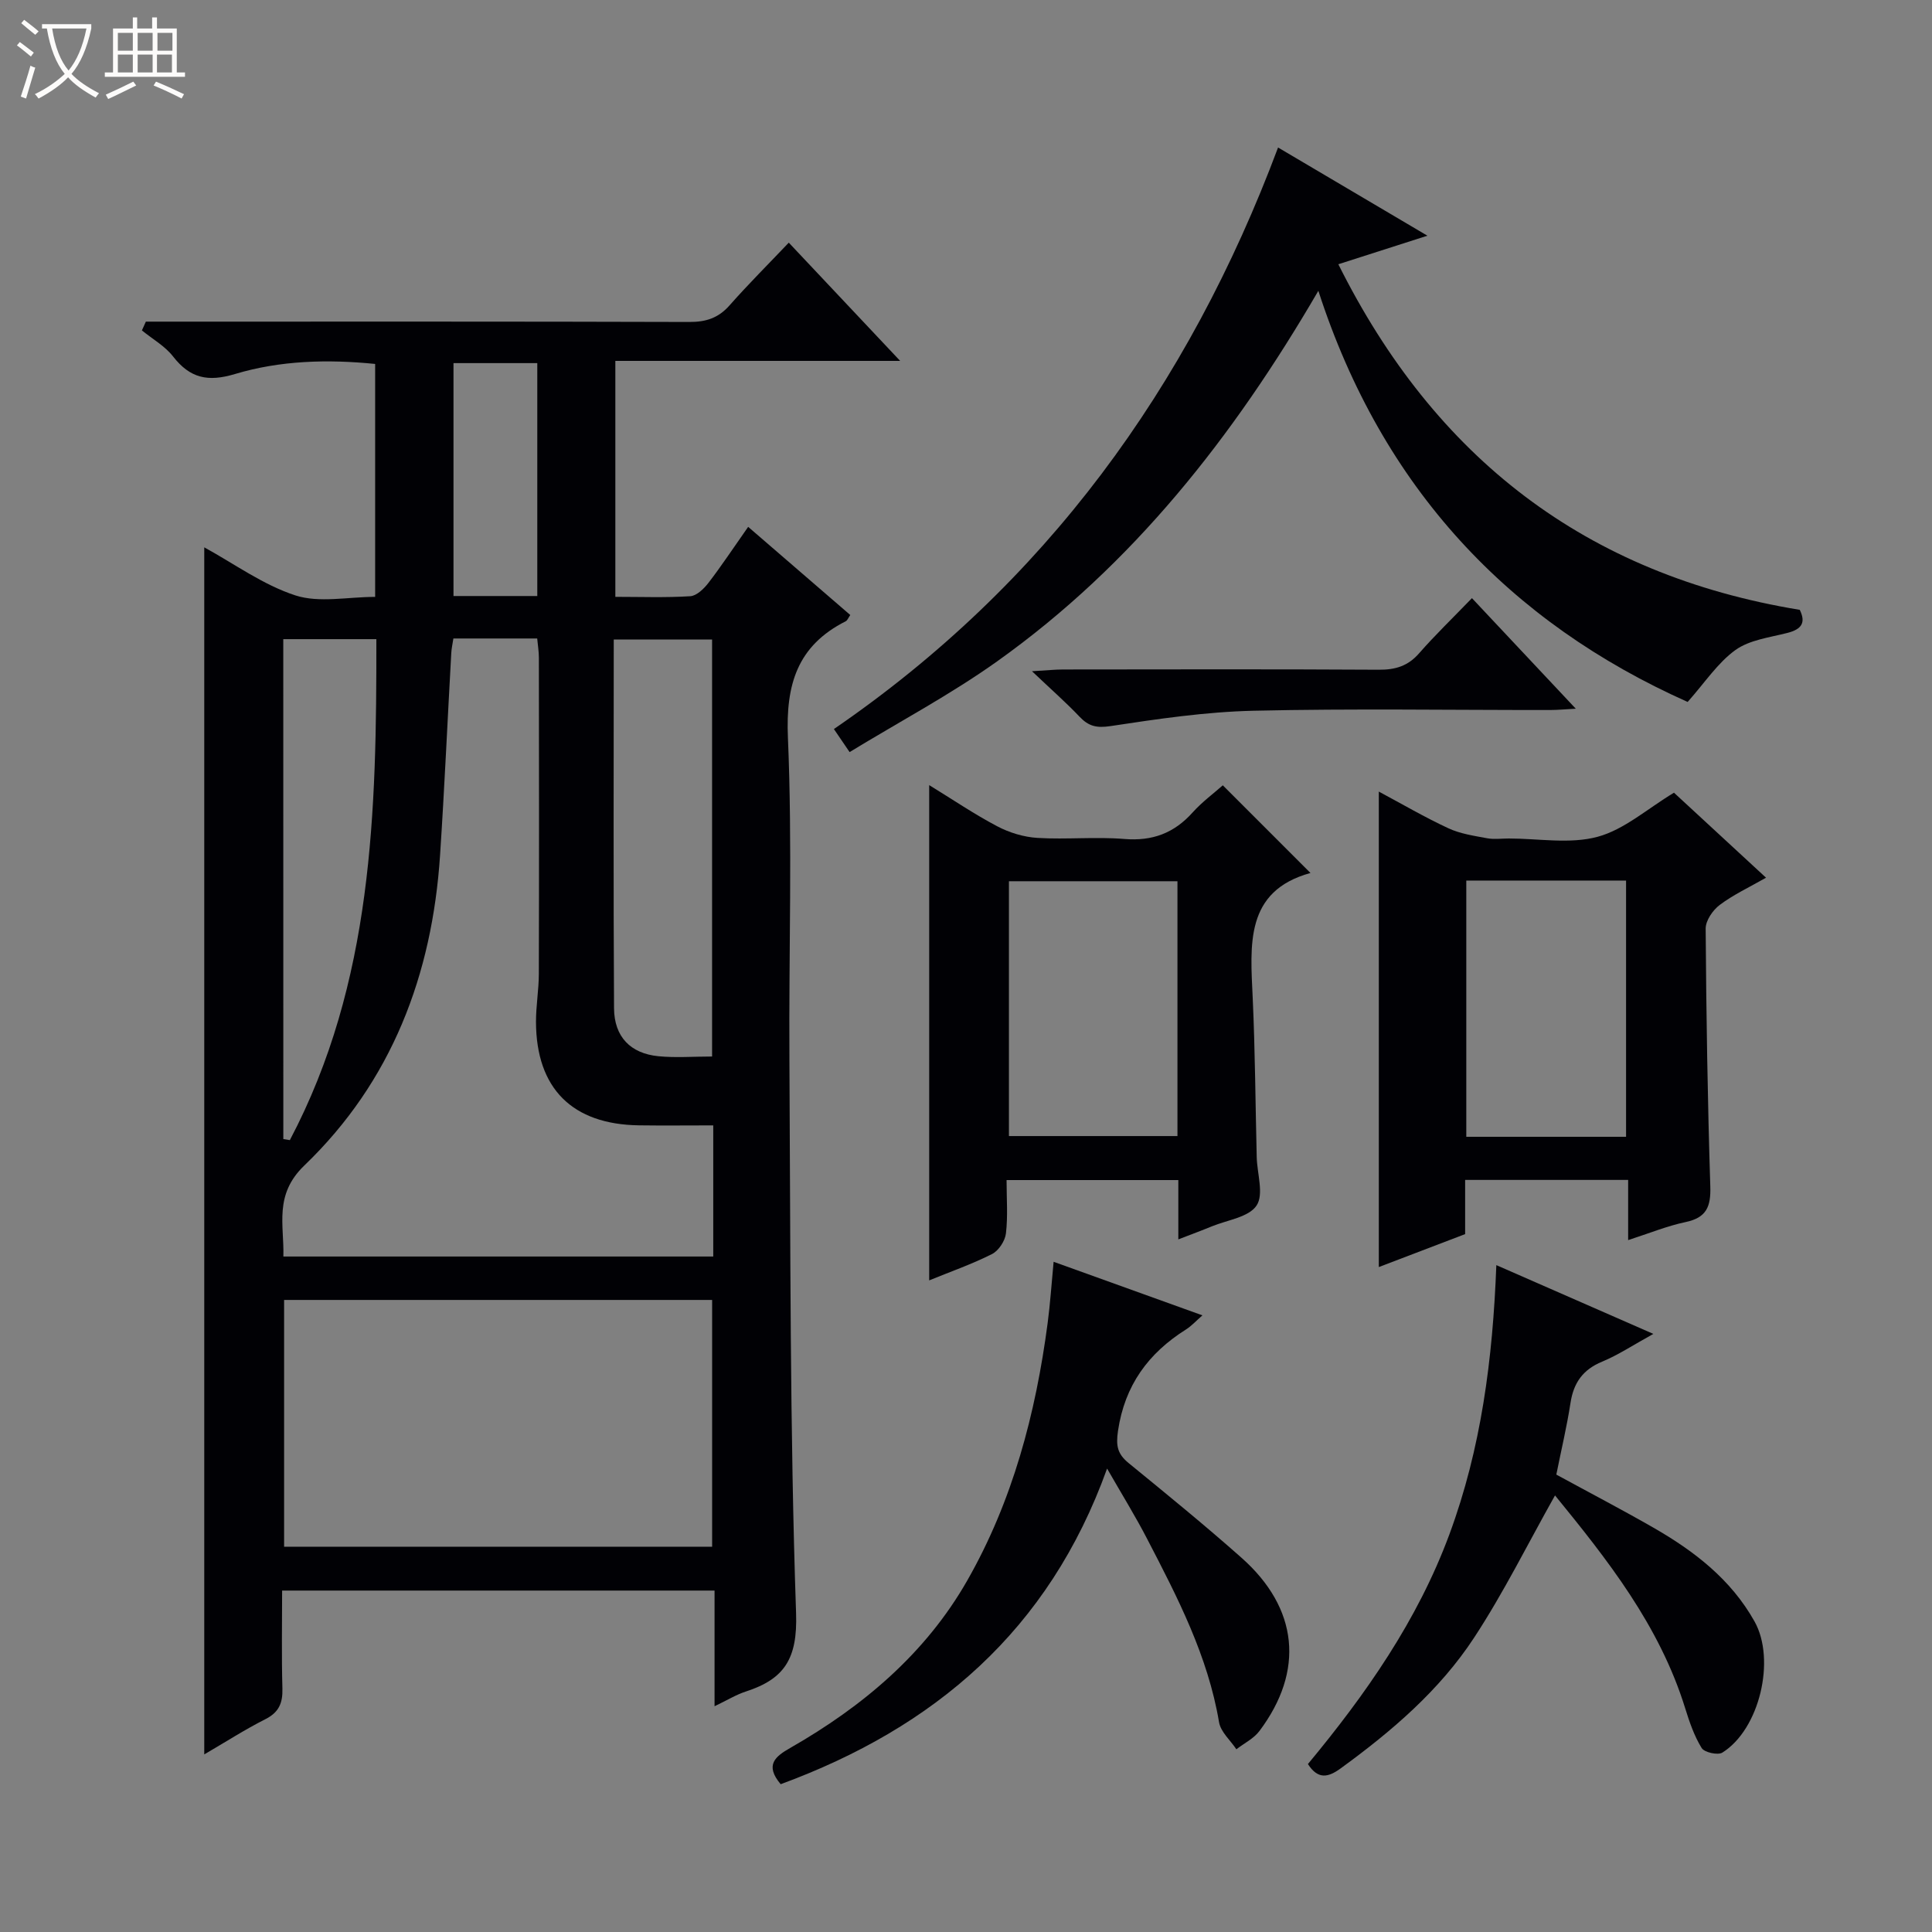
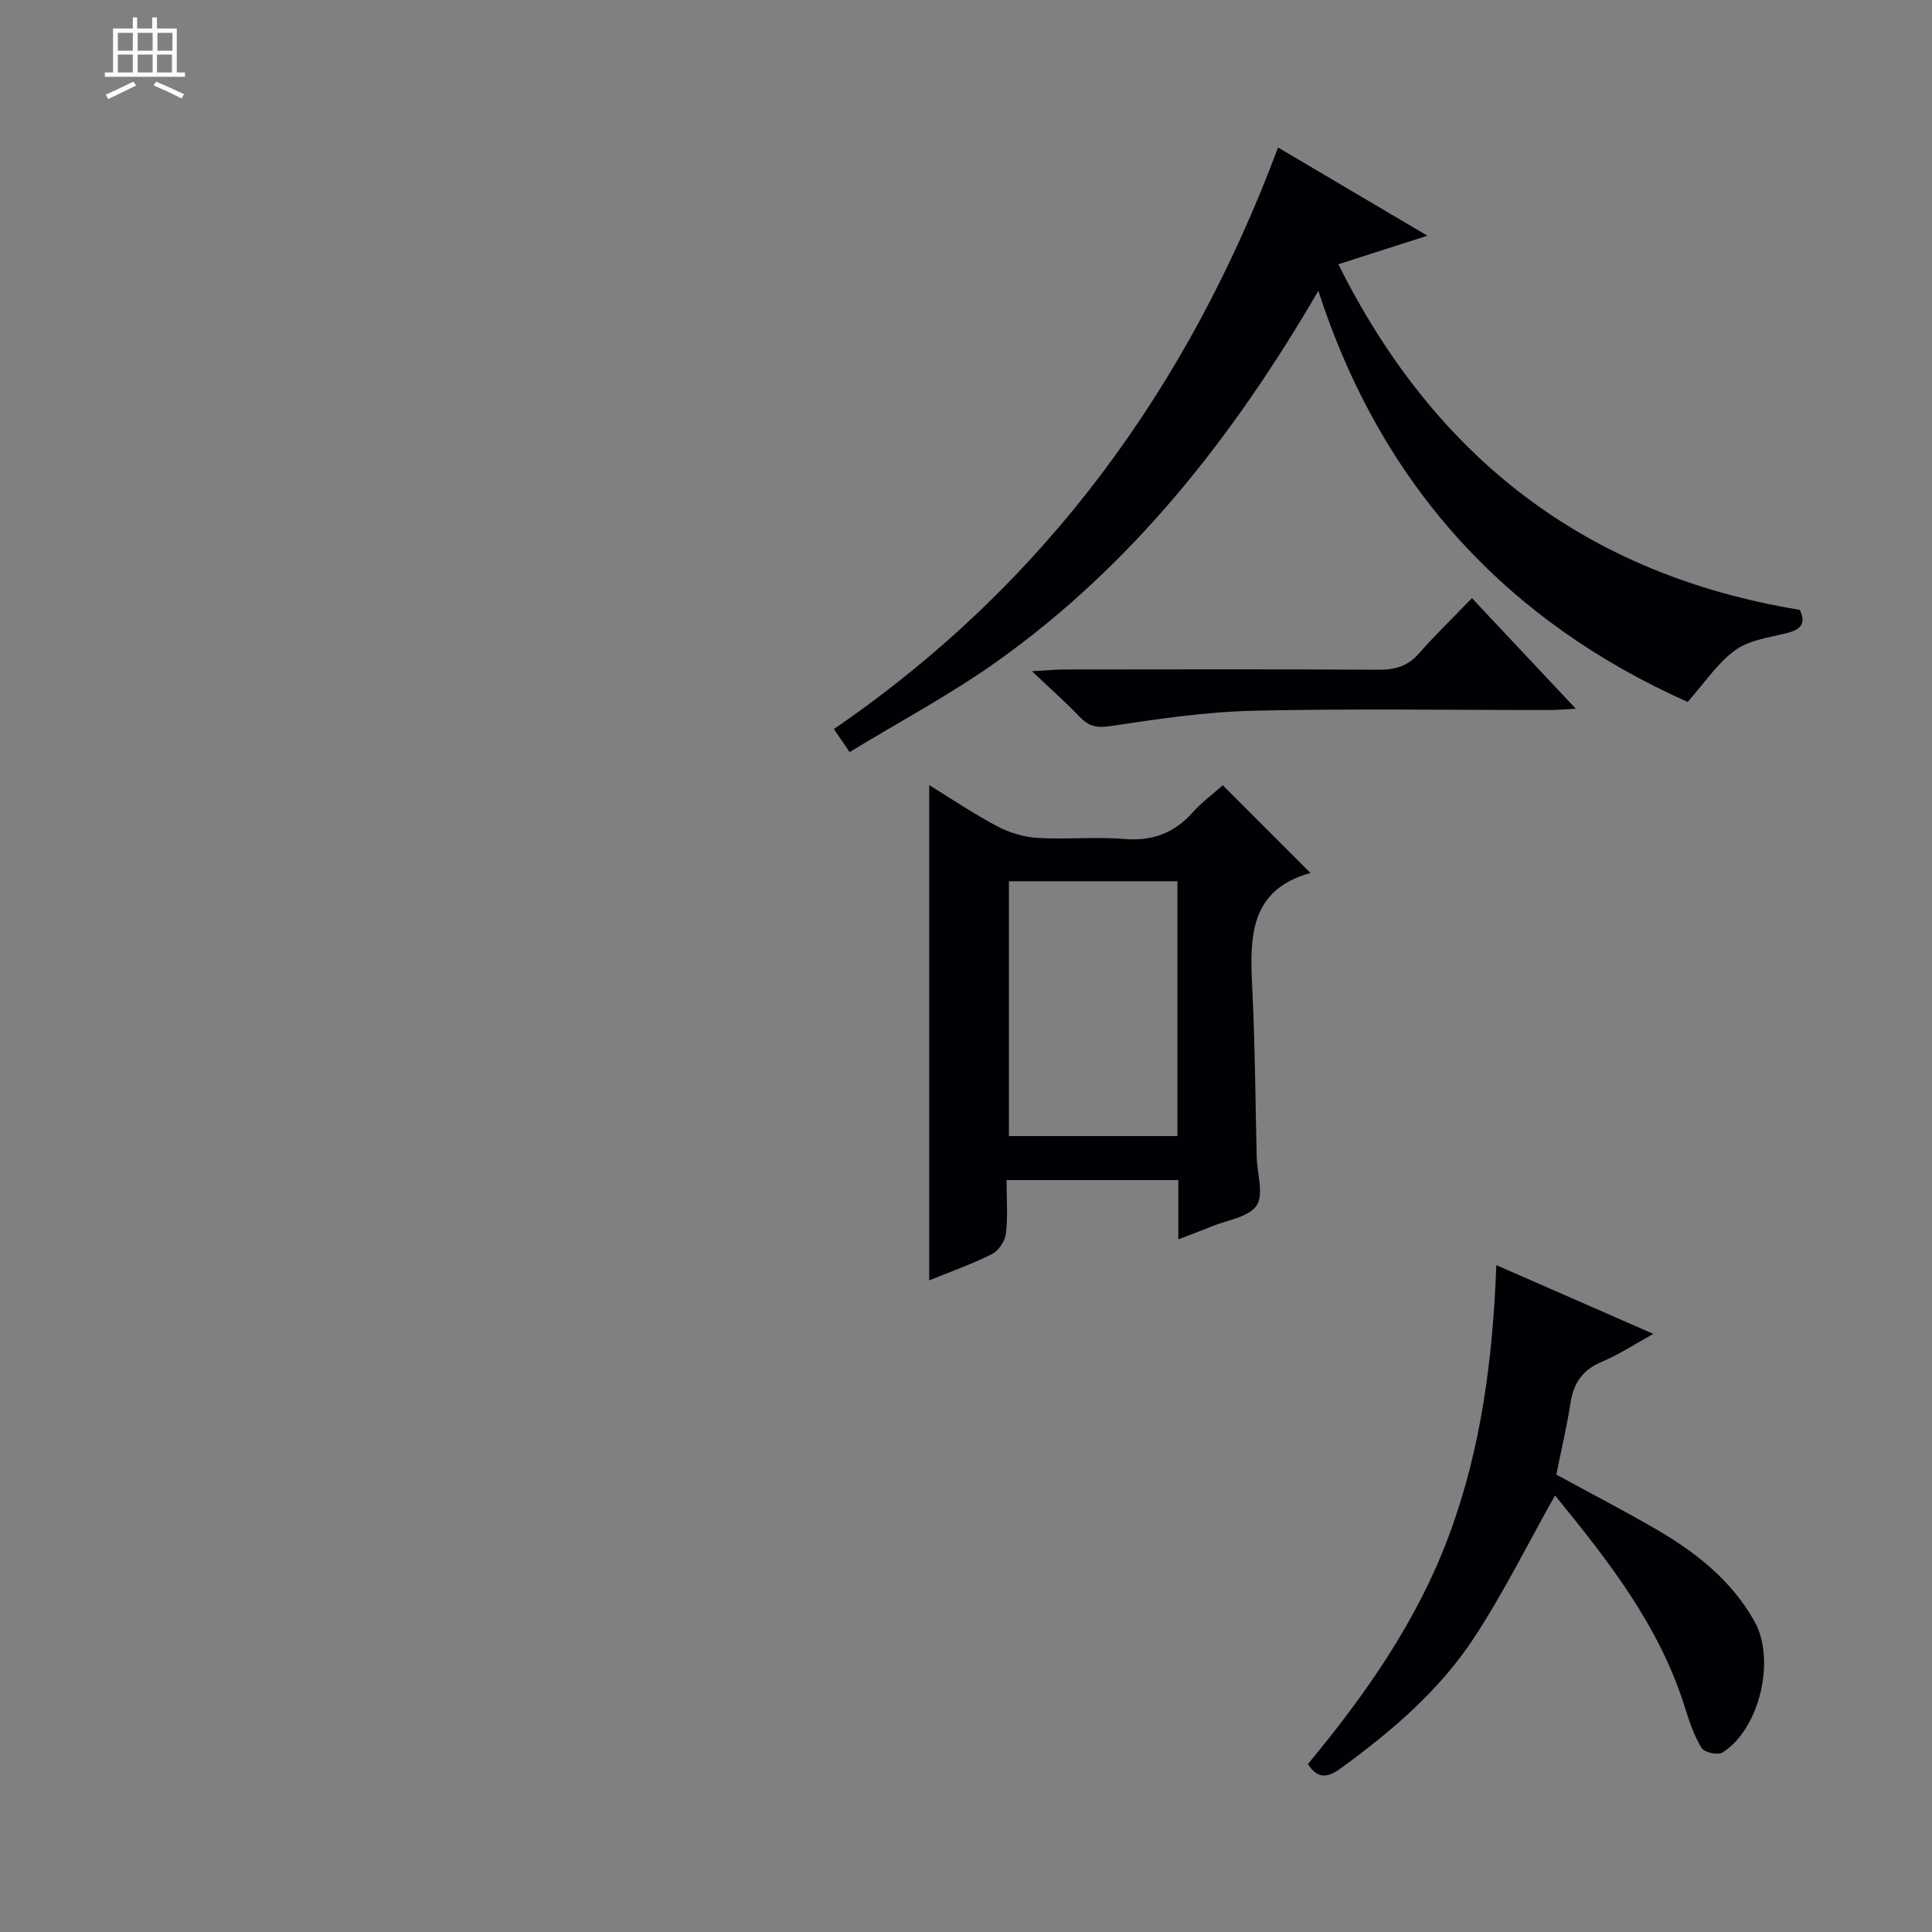
<svg xmlns="http://www.w3.org/2000/svg" enable-background="new 0 0 400 400" viewBox="0 0 400 400">
  <rect x="0" y="0" width="400" height="400" fill="#808080" stroke="none" />
-   <path d="m6.4 11.7c-1-.8-1.9-1.6-2.9-2.3l.6-.7c.9.7 1.9 1.4 2.9 2.2zm-2.1 8.3c.7-2.1 1.4-4.2 2-6.4.2.1.6.3 1 .4-.7 2.3-1.3 4.4-1.9 6.4zm3-12.8c-1.1-.9-2.1-1.7-2.9-2.4l.6-.7c1 .8 2 1.5 3 2.4zm1.4-1.3v-.9h10.2v.9c-.9 4.2-2.3 7.3-4.1 9.4 1.3 1.4 3.2 2.7 5.7 4-.2.2-.4.5-.7.9-2.5-1.4-4.4-2.7-5.7-4.2-1.4 1.5-3.5 3-6.1 4.4 0 0 0 0-.1-.1-.3-.4-.5-.7-.7-.8 2.7-1.3 4.7-2.8 6.2-4.2-1.8-2.2-3-5.3-3.7-9.4zm9.2 0h-7.1c.6 3.8 1.7 6.7 3.4 8.7 1.7-2.1 2.9-4.8 3.7-8.7z" fill="#fcfbfa" />
  <path d="m31.6 3.6h.9v2.3h4.1v9.1h1.7v.9h-16.6v-.9h1.7v-9.1h4.1v-2.3h.9v2.3h3.1v-2.3zm-4 13.3.6.8c-1.9.9-3.8 1.9-5.8 2.8-.2-.3-.3-.6-.5-.9 2-.9 3.9-1.8 5.7-2.7zm-3.2-10.1v3.7h3.1v-3.7zm0 4.5v3.7h3.1v-3.7zm4.1-4.5v3.7h3.1v-3.7zm0 4.5v3.7h3.1v-3.7zm9.1 9.1c-2.1-1.1-4.1-2-5.8-2.7l.5-.8c2.2.9 4.1 1.8 5.8 2.6zm-1.9-13.6h-3.1v3.7h3.1zm-3.2 4.5v3.7h3.1v-3.7z" fill="#fcfbfa" />
  <g fill="#010105">
-     <path d="m42.29 363.23c0-83.87 0-166.88 0-249.91 6.19 3.39 12.17 7.77 18.86 9.95 4.94 1.6 10.81.31 16.52.31 0-16.35 0-32.11 0-48.23-9.83-.99-19.65-.73-29.03 2.09-5.6 1.68-9.29.88-12.81-3.64-1.68-2.16-4.27-3.61-6.45-5.39.27-.61.55-1.21.82-1.82h5.59c35.65 0 71.31-.04 106.96.07 3.44.01 6-.83 8.3-3.44 3.85-4.36 7.97-8.47 12.26-12.98 7.8 8.28 15.09 16.02 23.06 24.48-20.06 0-39.35 0-58.97 0v48.85c5.28 0 10.41.19 15.51-.13 1.31-.08 2.81-1.53 3.74-2.73 2.73-3.55 5.2-7.29 8.25-11.63 7.16 6.18 14.13 12.2 21.14 18.25-.39.55-.58 1.11-.95 1.3-10 5.06-12.43 13.07-11.96 24.05.94 22.12.17 44.3.31 66.46.24 38.3.07 76.61 1.38 114.87.32 9.44-2.43 13.61-10.4 16.2-2.01.65-3.86 1.8-6.48 3.05 0-8.27 0-15.97 0-23.95-29.99 0-59.4 0-89.53 0 0 6.75-.13 13.53.06 20.3.08 3.01-.73 4.92-3.55 6.34-4.25 2.15-8.28 4.75-12.63 7.28zm105.38-130.23c-5.44 0-10.41.06-15.37-.01-13.82-.19-21.28-7.63-21.33-21.4-.01-3.31.58-6.63.59-9.94.06-21.82.04-43.65.01-65.47 0-1.29-.22-2.58-.35-3.99-5.92 0-11.55 0-17.35 0-.17 1.12-.39 2.07-.44 3.04-.78 13.94-1.4 27.89-2.32 41.83-1.63 24.77-10.01 46.86-28.1 64.24-6.35 6.1-4.15 12.36-4.34 18.85h89c0-9.09 0-17.72 0-27.15zm-88.85 36.14v51.09h88.62c0-17.22 0-34.09 0-51.09-29.64 0-58.91 0-88.62 0zm88.61-50.4c0-29.35 0-57.92 0-86.34-6.98 0-13.55 0-20.36 0 0 25.71-.09 51.03.06 76.35.04 5.91 3.41 9.36 9.18 9.93 3.58.35 7.24.06 11.12.06zm-88.77 17.09c.45.07.9.14 1.35.22 17.22-32.64 17.95-68.11 17.91-103.72-6.92 0-13 0-19.27 0 .01 34.72.01 69.11.01 103.5zm52.58-112.43c0-16.4 0-32.25 0-48.22-5.97 0-11.58 0-17.35 0v48.22z" />
    <path d="m175.9 155.71c-1.33-1.96-2.07-3.04-3.25-4.77 43.69-29.93 73.36-70.7 91.96-120.4 10.03 5.92 19.99 11.81 30.92 18.26-6.61 2.12-12.22 3.92-18.44 5.91 19.95 40 51.19 64.28 95.53 71.55 1.32 2.68.37 4.03-2.56 4.78-3.68.94-7.83 1.44-10.76 3.54-3.68 2.66-6.33 6.75-9.89 10.75-36.88-16.46-63.23-44.22-76.46-85.12-17.67 30.35-38.48 56.74-66.45 76.68-9.7 6.91-20.3 12.54-30.6 18.82z" />
-     <path d="m346.58 164.12c5.86 5.41 12.18 11.25 19.06 17.6-3.49 1.99-6.76 3.51-9.58 5.63-1.44 1.08-2.93 3.24-2.92 4.91.12 17.8.4 35.6.96 53.39.13 4.15-.77 6.45-5.09 7.36-3.86.81-7.57 2.34-11.92 3.74 0-4.39 0-8.29 0-12.46-11.38 0-22.29 0-33.75 0v11.22c-6.19 2.36-11.88 4.53-17.87 6.82 0-32.94 0-65.41 0-98.44 4.8 2.57 9.49 5.31 14.39 7.59 2.47 1.15 5.3 1.56 8.02 2.07 1.45.27 2.99.05 4.49.05 6.16 0 12.64 1.2 18.39-.35 5.53-1.49 10.3-5.81 15.82-9.13zm-9.92 71.24c0-17.99 0-35.53 0-53.05-11.24 0-22.14 0-33.08 0v53.05z" />
-     <path d="m271.32 180.74c-13.62 3.76-12.46 14.86-11.96 25.89.5 10.96.56 21.95.83 32.92.08 3.43 1.52 7.71-.03 10.04-1.61 2.43-6.05 2.99-9.28 4.32-2.11.87-4.26 1.66-6.92 2.69 0-4.4 0-8.18 0-12.28-11.92 0-23.46 0-35.56 0 0 3.8.29 7.46-.13 11.04-.18 1.55-1.5 3.57-2.87 4.27-4.11 2.08-8.5 3.61-13.02 5.46 0-34.17 0-67.95 0-102.54 4.83 2.96 9.31 6.01 14.08 8.52 2.52 1.33 5.51 2.24 8.35 2.41 5.97.36 12.02-.27 17.97.22 5.8.48 10.29-1.2 14.13-5.48 1.98-2.2 4.41-3.99 6.26-5.63 6.15 6.15 12.11 12.12 18.15 18.15zm-27.54 1.71c-11.65 0-23.29 0-34.89 0v52.76h34.89c0-17.69 0-35.01 0-52.76z" />
-     <path d="m229.21 304.05c-12.05 33.56-35.79 53.66-67.58 65.35-3.36-4-1.1-5.75 2-7.52 14.98-8.57 27.96-19.48 36.6-34.6 9.43-16.5 14.21-34.64 16.68-53.4.52-3.94.78-7.91 1.23-12.64 10.29 3.7 20.33 7.31 30.81 11.09-1.28 1.11-2.23 2.18-3.4 2.92-7.81 4.92-12.68 11.56-14.08 20.99-.46 3.15-.1 4.79 2.22 6.69 7.86 6.42 15.74 12.84 23.33 19.57 11.8 10.45 13.09 23.43 3.73 35.89-1.18 1.57-3.16 2.53-4.77 3.78-1.24-1.86-3.25-3.59-3.59-5.61-2.31-13.7-8.57-25.79-14.85-37.88-2.42-4.69-5.2-9.18-8.33-14.63z" />
+     <path d="m271.32 180.74c-13.62 3.76-12.46 14.86-11.96 25.89.5 10.96.56 21.95.83 32.92.08 3.43 1.52 7.71-.03 10.04-1.61 2.43-6.05 2.99-9.28 4.32-2.11.87-4.26 1.66-6.92 2.69 0-4.4 0-8.18 0-12.28-11.92 0-23.46 0-35.56 0 0 3.8.29 7.46-.13 11.04-.18 1.55-1.5 3.57-2.87 4.27-4.11 2.08-8.5 3.61-13.02 5.46 0-34.17 0-67.95 0-102.54 4.83 2.96 9.31 6.01 14.08 8.52 2.52 1.33 5.51 2.24 8.35 2.41 5.97.36 12.02-.27 17.97.22 5.8.48 10.29-1.2 14.13-5.48 1.98-2.2 4.41-3.99 6.26-5.63 6.15 6.15 12.11 12.12 18.15 18.15zm-27.54 1.71c-11.65 0-23.29 0-34.89 0v52.76h34.89z" />
    <path d="m342.31 276.17c-4.21 2.32-7.28 4.37-10.62 5.75-3.97 1.65-5.89 4.36-6.53 8.51-.75 4.89-1.91 9.73-2.94 14.87 6.75 3.68 13.5 7.2 20.09 10.98 8.46 4.85 16.06 10.7 20.95 19.43 4.44 7.93 1.04 22.35-6.67 27.15-.94.58-3.72-.04-4.28-.95-1.54-2.5-2.53-5.39-3.41-8.23-5.33-17.22-16.23-30.92-26.95-44.07-5.61 9.97-10.6 20.07-16.73 29.42-7.17 10.95-17.1 19.42-27.67 27.11-2.59 1.88-4.67 2.32-6.76-.91 11.96-14.42 22.69-29.7 29.3-47.58 6.57-17.77 8.97-36.24 9.71-55.72 10.88 4.78 21.16 9.28 32.51 14.24z" />
    <path d="m304.75 123.84c7.32 7.8 14.11 15.03 21.5 22.89-2.23.12-3.78.27-5.32.27-20.47.02-40.94-.32-61.4.15-9.9.23-19.8 1.69-29.61 3.18-2.9.44-4.55.03-6.43-1.96-2.74-2.89-5.75-5.53-9.83-9.4 3.13-.18 4.79-.36 6.44-.36 21.8-.02 43.6-.08 65.39.05 3.42.02 6.02-.77 8.31-3.39 3.28-3.75 6.88-7.22 10.95-11.43z" />
  </g>
</svg>